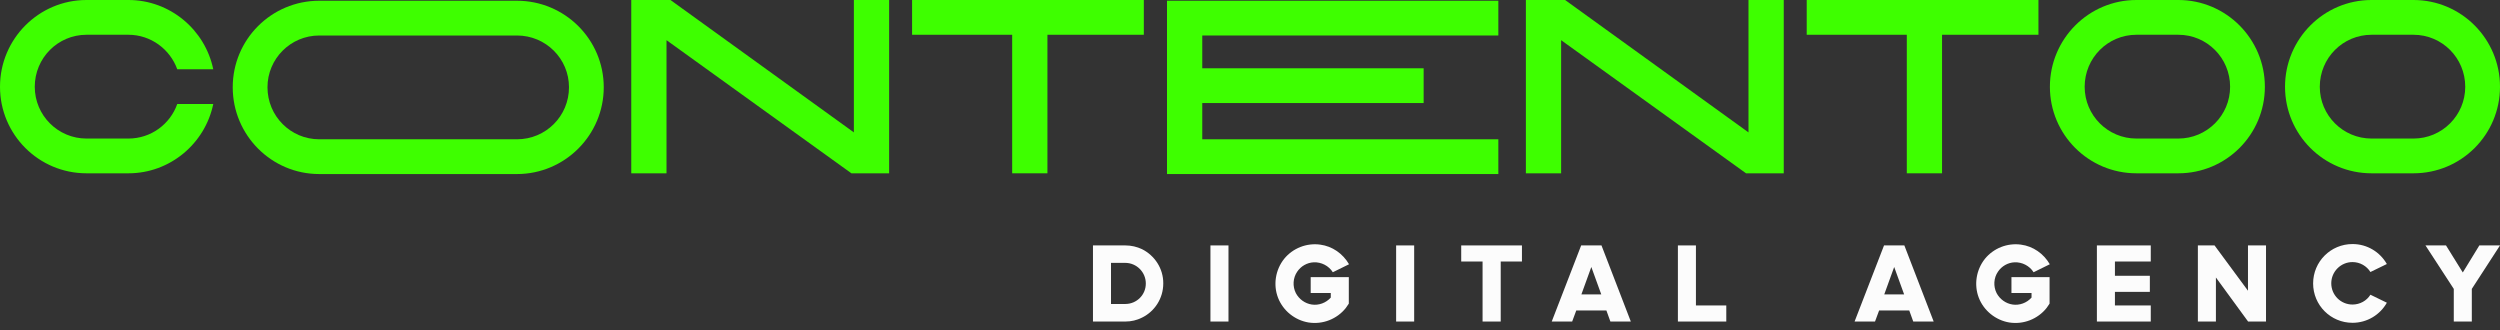
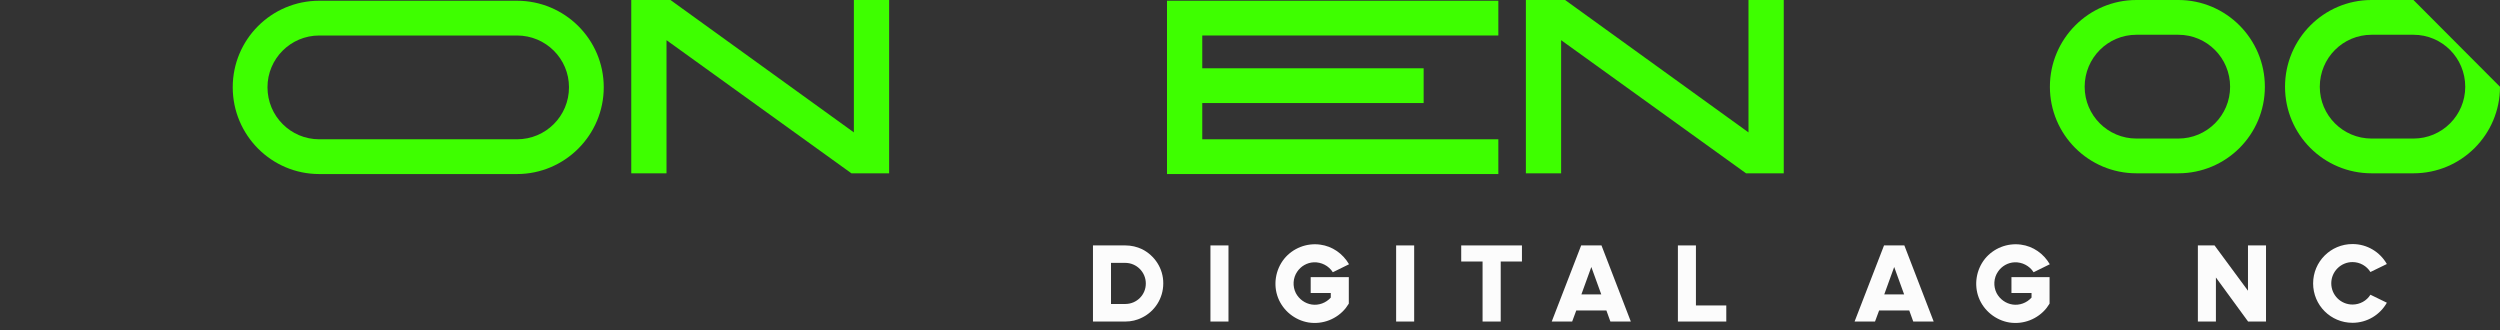
<svg xmlns="http://www.w3.org/2000/svg" width="250" height="33" viewBox="0 0 250 33" fill="none">
  <rect x="0" y="0" width="250" height="33" fill="#333333" stroke="none" />
-   <path d="M12.844 13.855H8.653C5.793 13.855 3.476 11.537 3.476 8.678C3.476 5.793 5.793 3.476 8.653 3.476H12.844C15.087 3.476 17.01 4.931 17.725 6.927H21.325C20.511 2.983 17.01 0 12.844 0H8.653C3.87 0 0 3.895 0 8.678C0 13.46 3.87 17.331 8.653 17.331H12.844C17.01 17.331 20.511 14.348 21.325 10.403H17.725C17.01 12.425 15.087 13.855 12.844 13.855Z" fill="#3EFF00" />
  <path d="M51.697 0.074H31.926C27.143 0.074 23.273 3.944 23.273 8.727C23.273 13.51 27.143 17.405 31.926 17.405H51.697C56.48 17.405 60.375 13.51 60.375 8.727C60.375 3.944 56.48 0.074 51.697 0.074ZM51.697 13.929H31.926C29.066 13.929 26.748 11.611 26.748 8.727C26.748 5.867 29.066 3.55 31.926 3.55H51.697C54.581 3.55 56.899 5.867 56.899 8.727C56.899 11.611 54.581 13.929 51.697 13.929Z" fill="#3EFF00" />
  <path d="M88.912 0H85.387V13.239L67.045 0H63.126V17.331H66.651V4.018L85.14 17.331H88.912V0Z" fill="#3EFF00" />
-   <path d="M114.382 3.476V0H91.209V3.476H101.218V17.331H104.743V3.476H114.382Z" fill="#3EFF00" />
  <path d="M120.226 3.55H149.834V0.074H116.7V17.405H149.834V13.929H120.226V10.305H142.364V6.829H120.226V3.55Z" fill="#3EFF00" />
  <path d="M178.375 0H174.849V13.239L156.508 0H152.588V17.331H156.113V4.018L174.603 17.331H178.375V0Z" fill="#3EFF00" />
-   <path d="M203.845 3.476V0H180.671V3.476H190.68V17.331H194.205V3.476H203.845Z" fill="#3EFF00" />
  <path d="M217.834 0H213.643C208.86 0 204.99 3.895 204.99 8.678C204.99 13.46 208.86 17.331 213.643 17.331H217.834C222.616 17.331 226.487 13.46 226.487 8.678C226.487 3.895 222.616 0 217.834 0ZM217.834 13.855H213.643C210.783 13.855 208.466 11.537 208.466 8.678C208.466 5.793 210.783 3.476 213.643 3.476H217.834C220.693 3.476 223.011 5.793 223.011 8.678C223.011 11.537 220.693 13.855 217.834 13.855Z" fill="#3EFF00" />
-   <path d="M241.347 0H237.156C232.373 0 228.503 3.895 228.503 8.678C228.503 13.46 232.373 17.331 237.156 17.331H241.347C246.129 17.331 250 13.46 250 8.678C250 3.895 246.129 0 241.347 0ZM241.347 13.855H237.156C234.296 13.855 231.979 11.537 231.979 8.678C231.979 5.793 234.296 3.476 237.156 3.476H241.347C244.207 3.476 246.524 5.793 246.524 8.678C246.524 11.537 244.207 13.855 241.347 13.855Z" fill="#3EFF00" />
+   <path d="M241.347 0H237.156C232.373 0 228.503 3.895 228.503 8.678C228.503 13.46 232.373 17.331 237.156 17.331H241.347C246.129 17.331 250 13.46 250 8.678ZM241.347 13.855H237.156C234.296 13.855 231.979 11.537 231.979 8.678C231.979 5.793 234.296 3.476 237.156 3.476H241.347C244.207 3.476 246.524 5.793 246.524 8.678C246.524 11.537 244.207 13.855 241.347 13.855Z" fill="#3EFF00" />
  <path d="M114.204 24.918C113.702 24.679 113.132 24.542 112.538 24.542H109.297V32.154H112.527C113.132 32.154 113.691 32.017 114.193 31.766C115.46 31.15 116.327 29.849 116.327 28.342C116.339 26.847 115.46 25.546 114.204 24.918ZM112.561 30.397H111.1V26.288H112.527C113.657 26.288 114.581 27.212 114.581 28.342C114.592 29.472 113.679 30.385 112.561 30.397Z" fill="#FCFCFC" />
  <path d="M121.044 32.154H122.848V24.542H121.044V32.154Z" fill="#FCFCFC" />
  <path d="M131.069 29.301H133.078V29.758C132.598 30.294 131.879 30.556 131.183 30.454C130.498 30.351 129.905 29.917 129.585 29.312C129.243 28.639 129.288 27.794 129.722 27.167C130.087 26.619 130.704 26.265 131.366 26.231C132.13 26.197 132.872 26.573 133.283 27.224L134.904 26.425C134.287 25.363 133.237 24.622 132.016 24.462C130.658 24.279 129.288 24.816 128.421 25.877C127.542 26.973 127.302 28.479 127.805 29.78C128.307 31.07 129.482 32.017 130.841 32.246C132.256 32.474 133.694 31.915 134.584 30.796C134.687 30.659 134.79 30.511 134.881 30.363V27.715H131.069V29.301Z" fill="#FCFCFC" />
  <path d="M139.613 32.154H141.417V24.542H139.613V32.154Z" fill="#FCFCFC" />
  <path d="M146.122 24.542V26.151H148.257V32.154H150.071V26.151H152.194V24.542H146.122Z" fill="#FCFCFC" />
  <path d="M160.149 24.542H158.117L155.173 32.154H157.216L157.627 31.047H160.64L161.039 32.154H163.082L160.149 24.542ZM159.133 26.699L160.126 29.438H158.14L159.133 26.699Z" fill="#FCFCFC" />
  <path d="M169.593 30.545V24.542H167.79V32.154H172.629V30.545H169.593Z" fill="#FCFCFC" />
  <path d="M190.435 24.542H188.403L185.458 32.154H187.501L187.912 31.047H190.925L191.325 32.154H193.368L190.435 24.542ZM189.419 26.699L190.412 29.438H188.426L189.419 26.699Z" fill="#FCFCFC" />
  <path d="M201.145 29.301H203.154V29.758C202.674 30.294 201.955 30.556 201.259 30.454C200.574 30.351 199.981 29.917 199.661 29.312C199.319 28.639 199.364 27.794 199.798 27.167C200.163 26.619 200.78 26.265 201.442 26.231C202.206 26.197 202.948 26.573 203.359 27.224L204.98 26.425C204.363 25.363 203.313 24.622 202.092 24.462C200.734 24.279 199.364 24.816 198.497 25.877C197.618 26.973 197.379 28.479 197.881 29.78C198.383 31.07 199.559 32.017 200.917 32.246C202.332 32.474 203.77 31.915 204.66 30.796C204.763 30.659 204.866 30.511 204.957 30.363V27.715H201.145V29.301Z" fill="#FCFCFC" />
-   <path d="M209.689 24.542V32.154H215.076V30.545H211.493V29.187H214.985V27.578H211.493V26.151H215.076V24.542H209.689Z" fill="#FCFCFC" />
  <path d="M224.798 24.542V29.073L221.454 24.542H219.787V32.154H221.591V27.749L224.809 32.154H226.601V24.542H224.798Z" fill="#FCFCFC" />
  <path d="M237.042 29.472C236.676 30.066 236.003 30.454 235.25 30.454C234.074 30.454 233.127 29.506 233.127 28.331C233.127 27.167 234.074 26.208 235.25 26.208C236.003 26.208 236.676 26.608 237.042 27.201L238.685 26.402C238 25.204 236.722 24.405 235.25 24.405C233.07 24.405 231.312 26.162 231.312 28.342C231.312 30.522 233.07 32.28 235.25 32.28C236.722 32.28 238.012 31.47 238.685 30.271L237.042 29.472Z" fill="#FCFCFC" />
-   <path d="M247.934 24.542L246.279 27.247L244.601 24.542H242.547L245.378 28.89V32.154H247.181V28.89L250 24.542H247.934Z" fill="#FCFCFC" />
</svg>